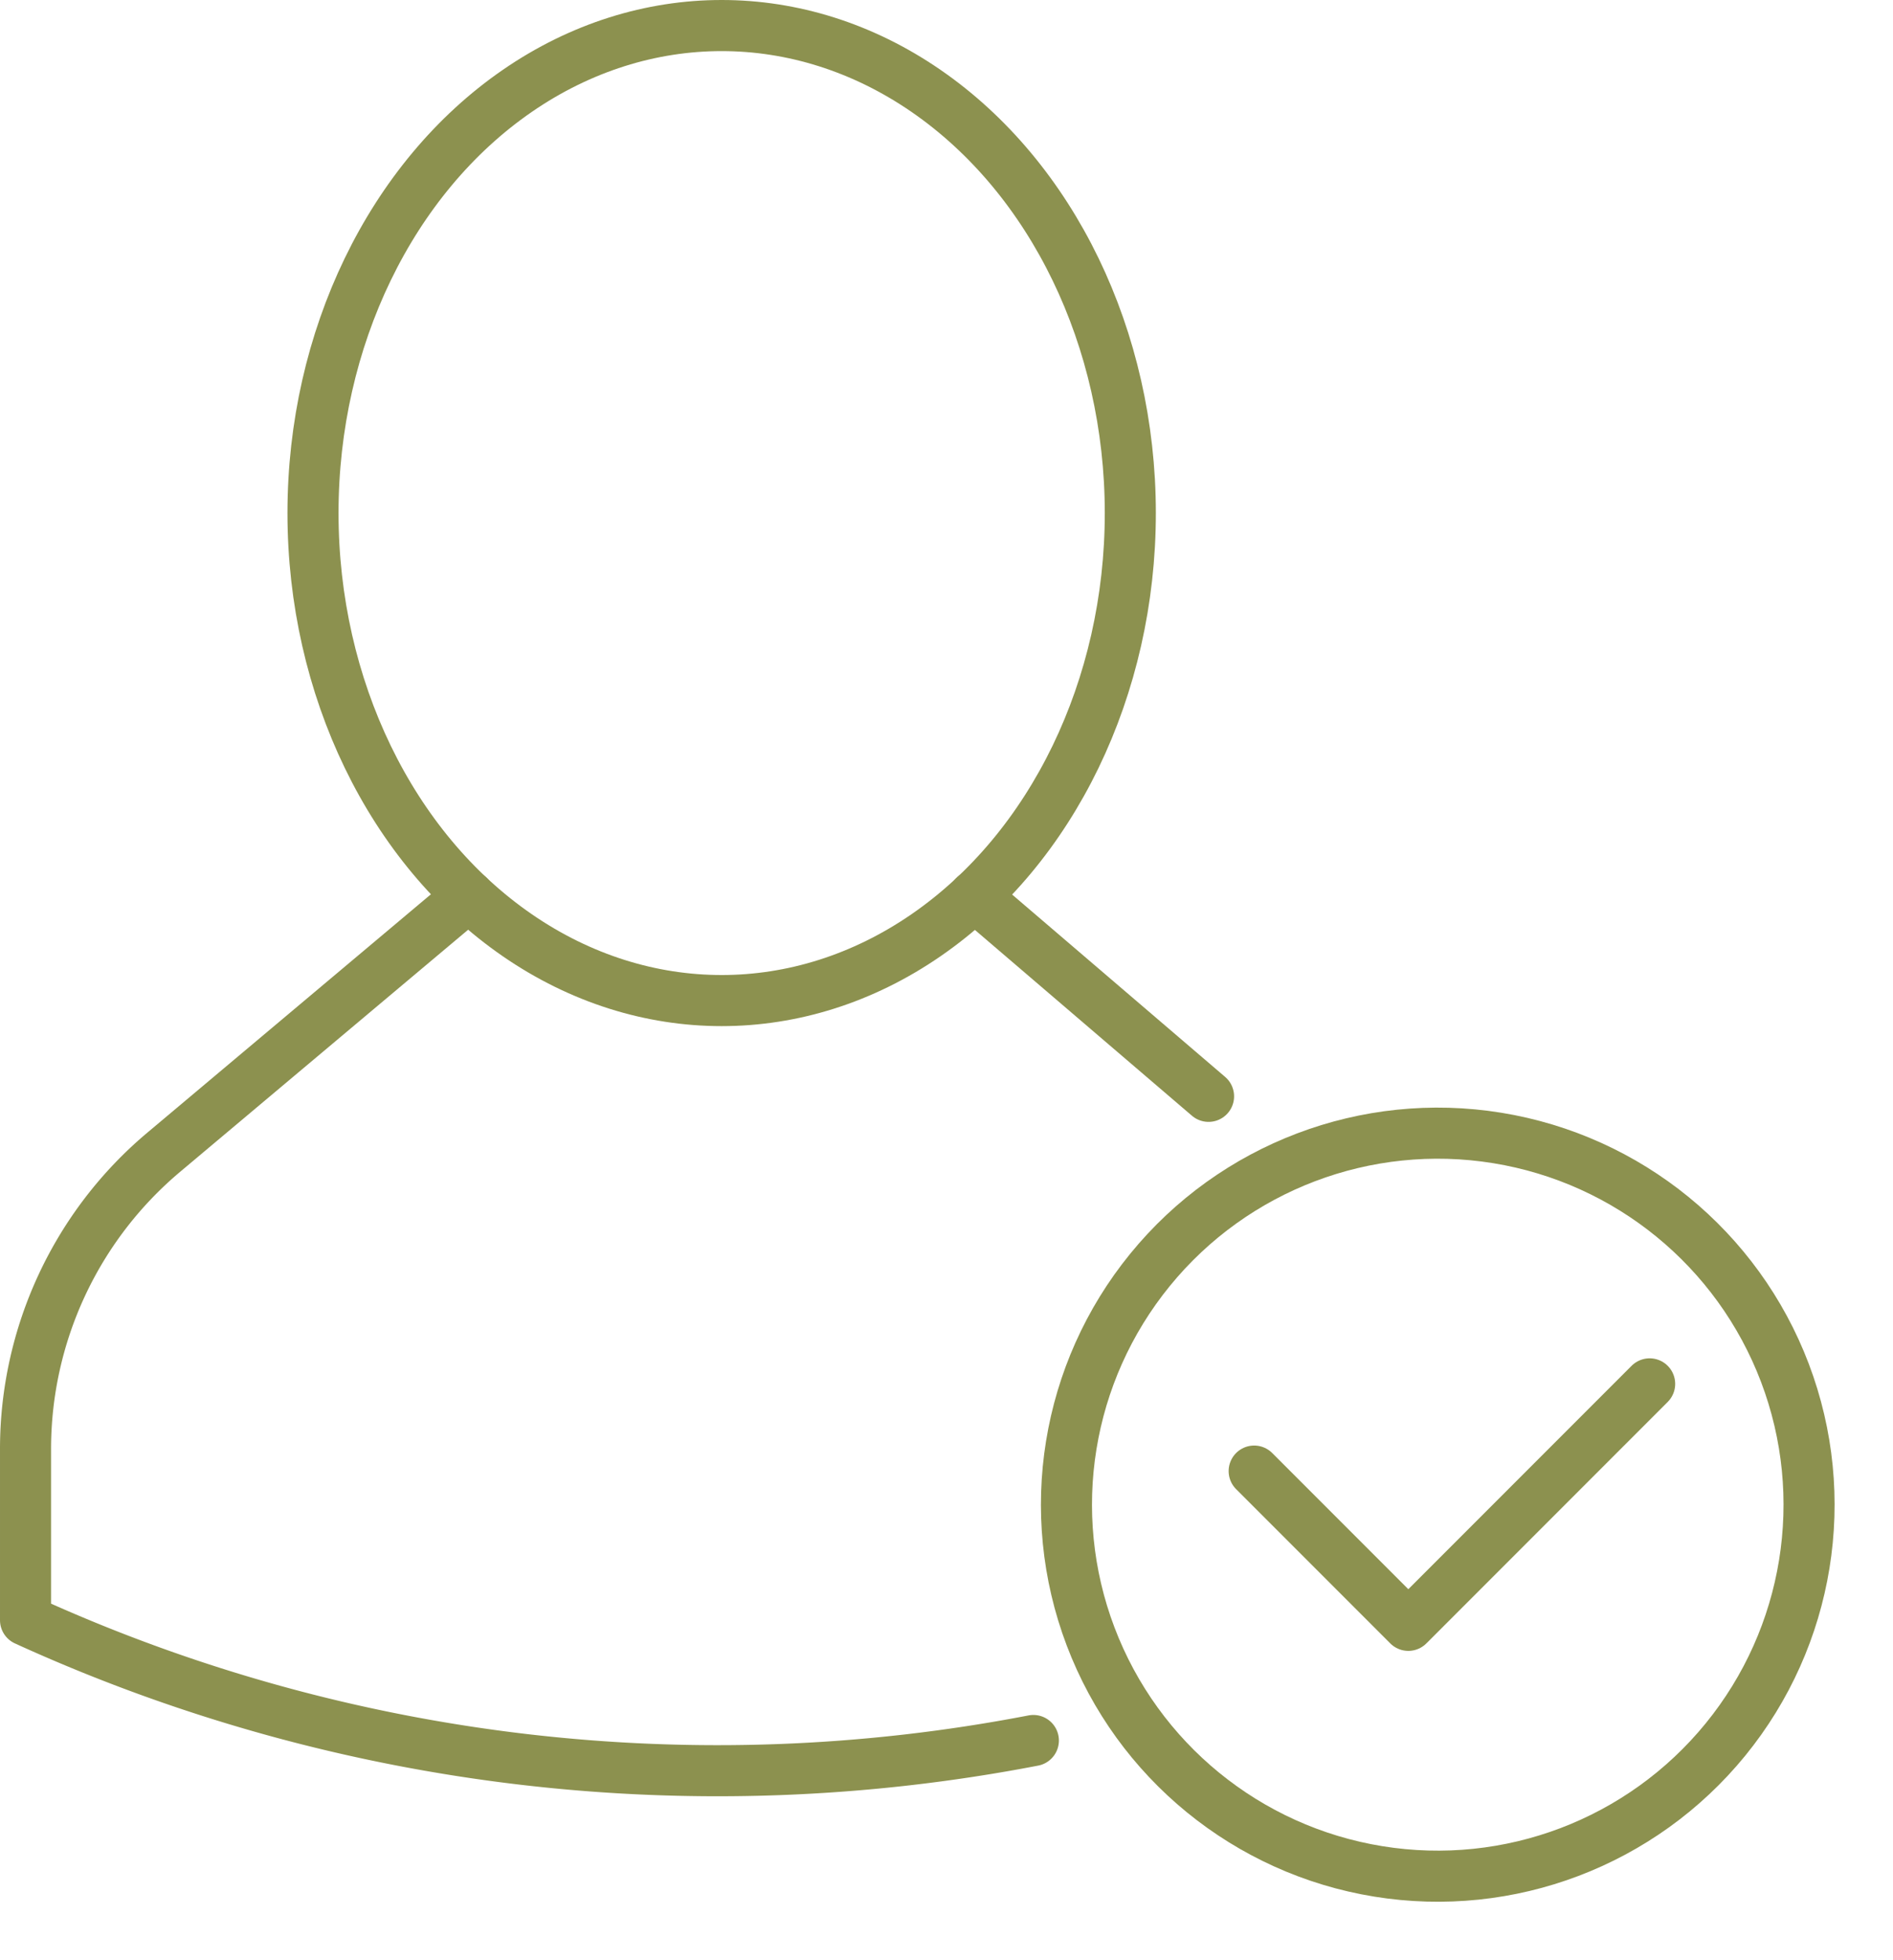
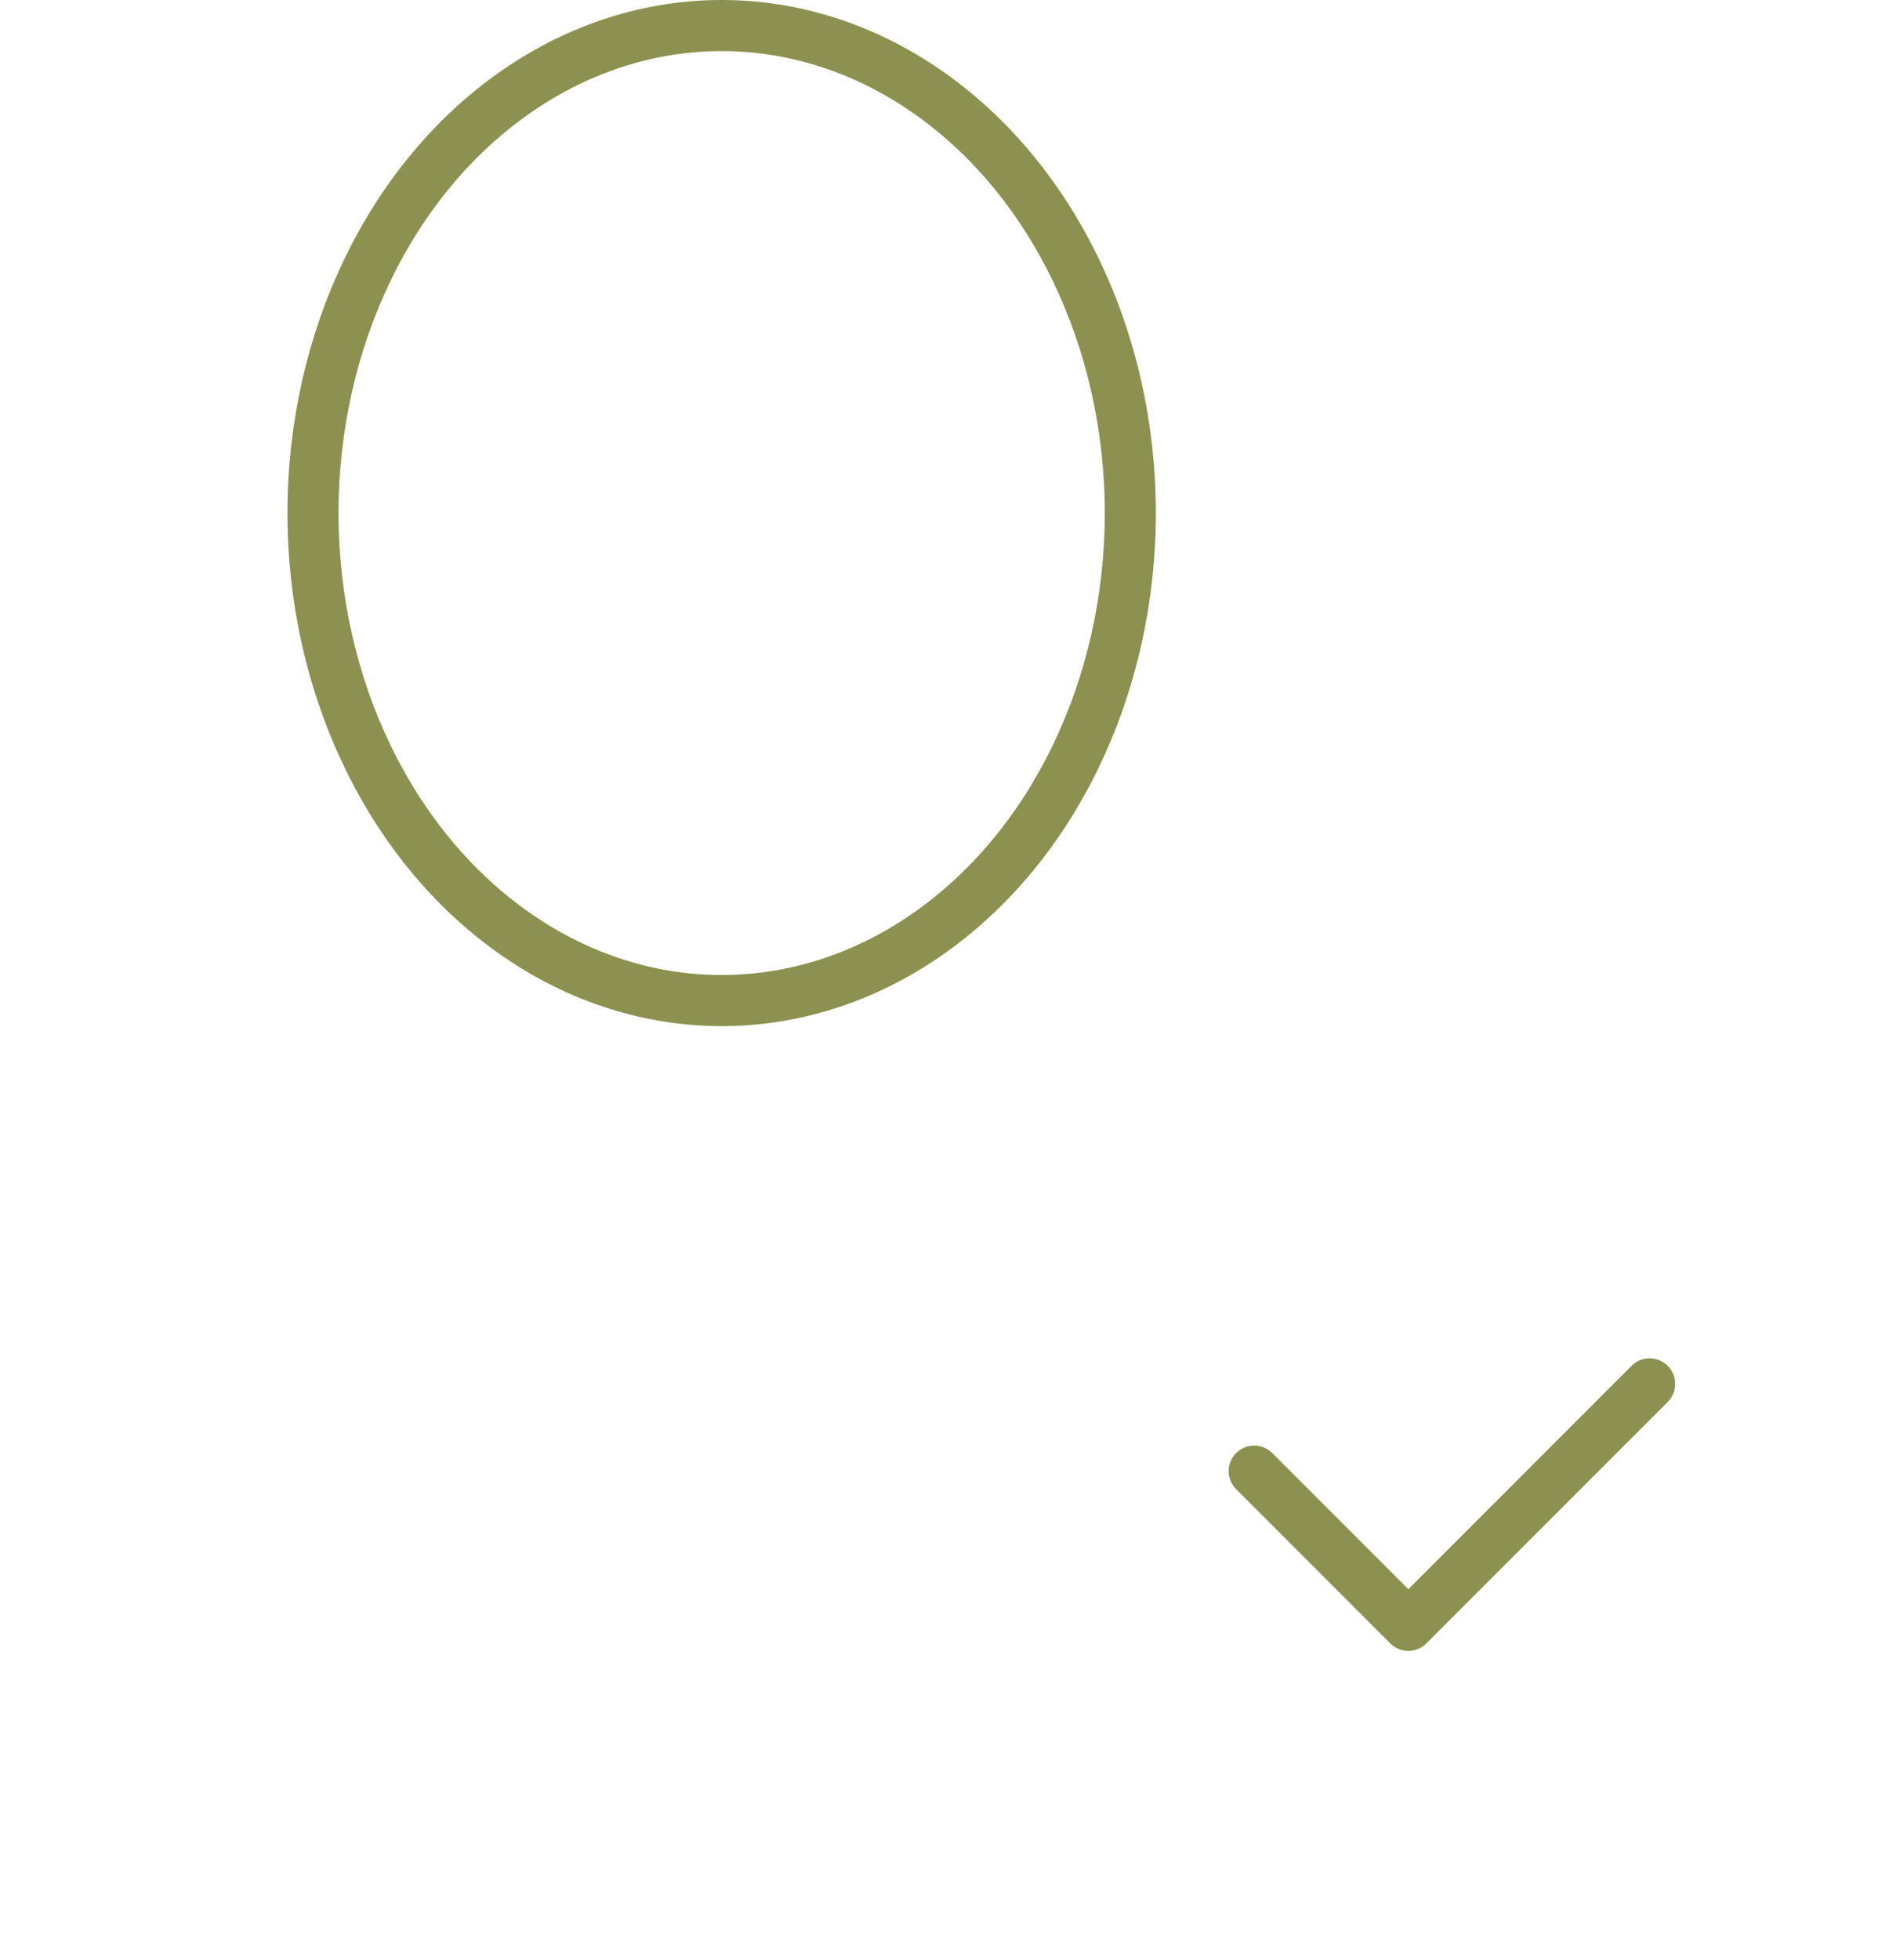
<svg xmlns="http://www.w3.org/2000/svg" width="39.221" height="40.59" viewBox="0 0 39.221 40.59">
  <g id="Gruppe_9682" data-name="Gruppe 9682" transform="translate(-232.364 -2072.214)">
    <g id="Gruppe_9675" data-name="Gruppe 9675">
      <g id="Gruppe_9674" data-name="Gruppe 9674">
        <g id="Gruppe_9673" data-name="Gruppe 9673">
-           <circle id="Ellipse_529" data-name="Ellipse 529" cx="7.693" cy="7.693" r="7.693" transform="translate(253.327 2109.733) rotate(-80.783)" fill="none" stroke="#8c914f" stroke-linecap="round" stroke-miterlimit="10" stroke-width="1.058" />
          <path id="Pfad_8368" data-name="Pfad 8368" d="M258.349,2102.676l3.194,3.194,5-5" fill="none" stroke="#8c914f" stroke-linecap="round" stroke-linejoin="round" stroke-width="1.058" />
        </g>
      </g>
    </g>
    <g id="Gruppe_9681" data-name="Gruppe 9681">
      <g id="Gruppe_9680" data-name="Gruppe 9680">
        <g id="Gruppe_9679" data-name="Gruppe 9679">
          <g id="Gruppe_9678" data-name="Gruppe 9678">
            <g id="Gruppe_9677" data-name="Gruppe 9677">
              <g id="Gruppe_9676" data-name="Gruppe 9676">
-                 <path id="Pfad_8369" data-name="Pfad 8369" d="M253.774,2108.255a34.532,34.532,0,0,1-20.738-2.427l-.143-.065v-3.543a8.025,8.025,0,0,1,2.865-6.148l6.316-5.306" fill="none" stroke="#8c914f" stroke-linecap="round" stroke-linejoin="round" stroke-width="1.058" />
-                 <line id="Linie_3581" data-name="Linie 3581" x2="4.85" y2="4.15" transform="translate(252.554 2090.766)" fill="none" stroke="#8c914f" stroke-linecap="round" stroke-linejoin="round" stroke-width="1.058" />
-               </g>
+                 </g>
              <ellipse id="Ellipse_530" data-name="Ellipse 530" cx="8.467" cy="10.095" rx="8.467" ry="10.095" transform="translate(238.849 2072.743)" fill="none" stroke="#8c914f" stroke-linecap="round" stroke-linejoin="round" stroke-width="1.058" />
            </g>
          </g>
        </g>
      </g>
    </g>
  </g>
</svg>